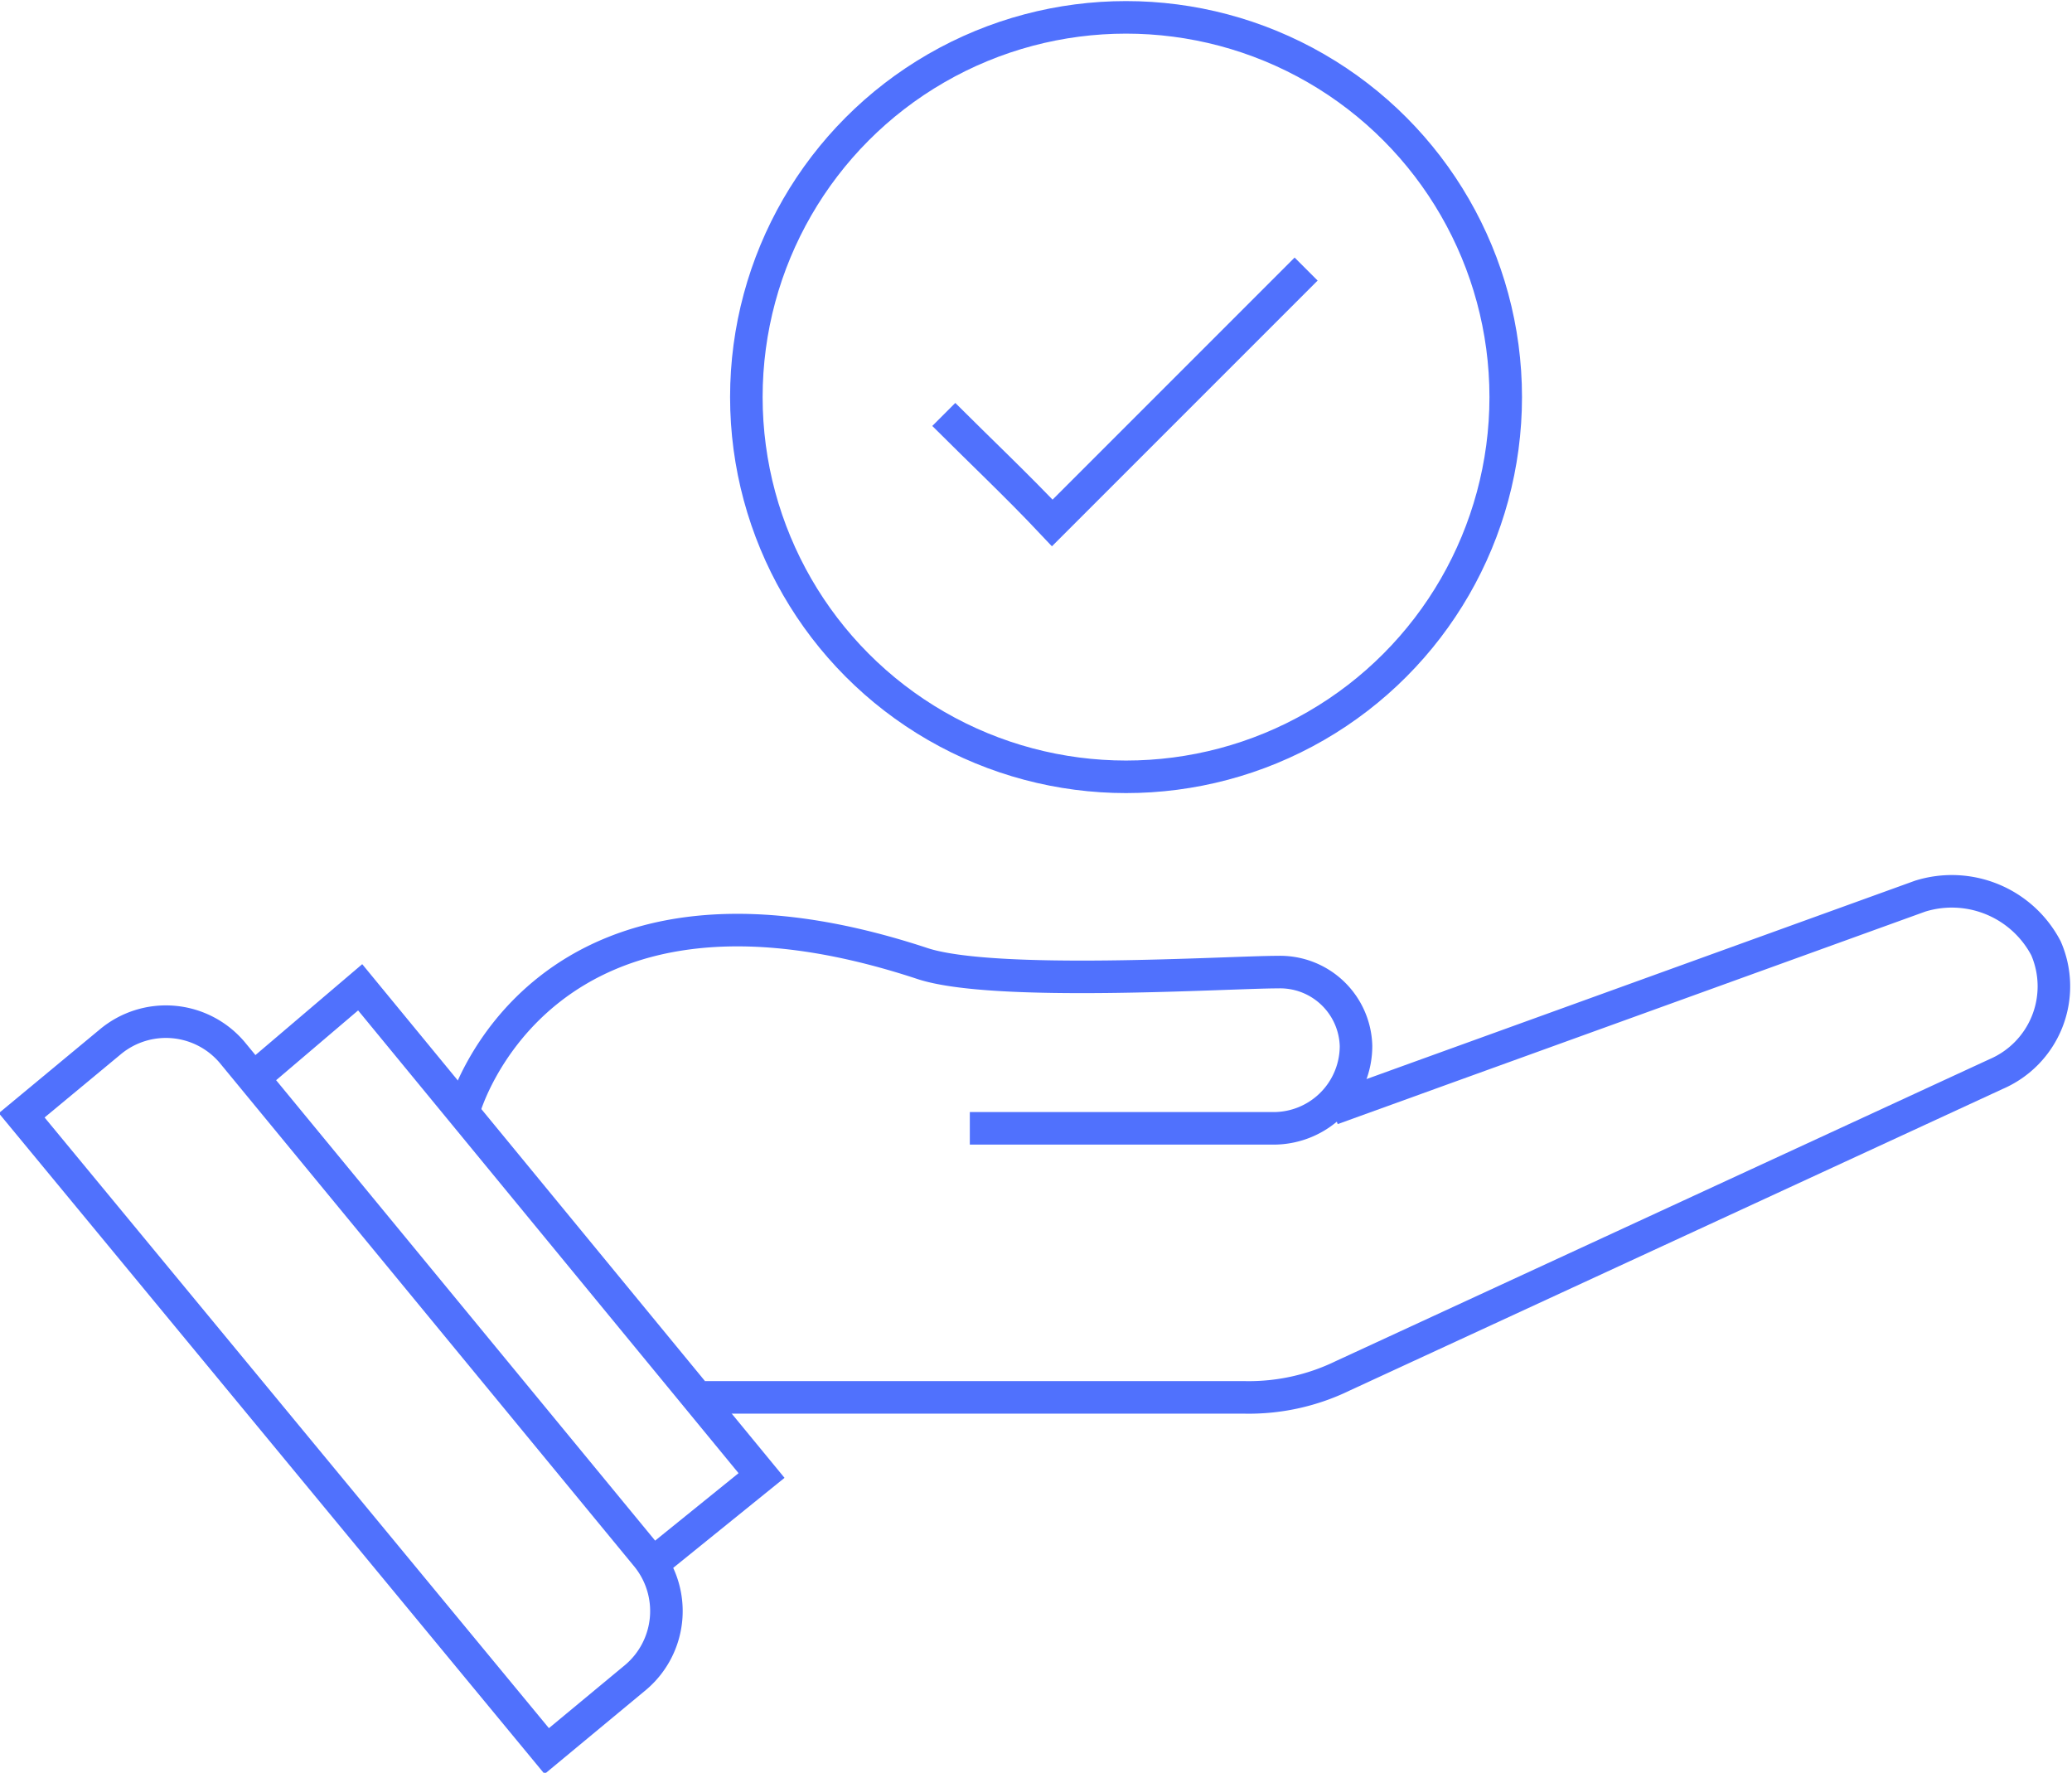
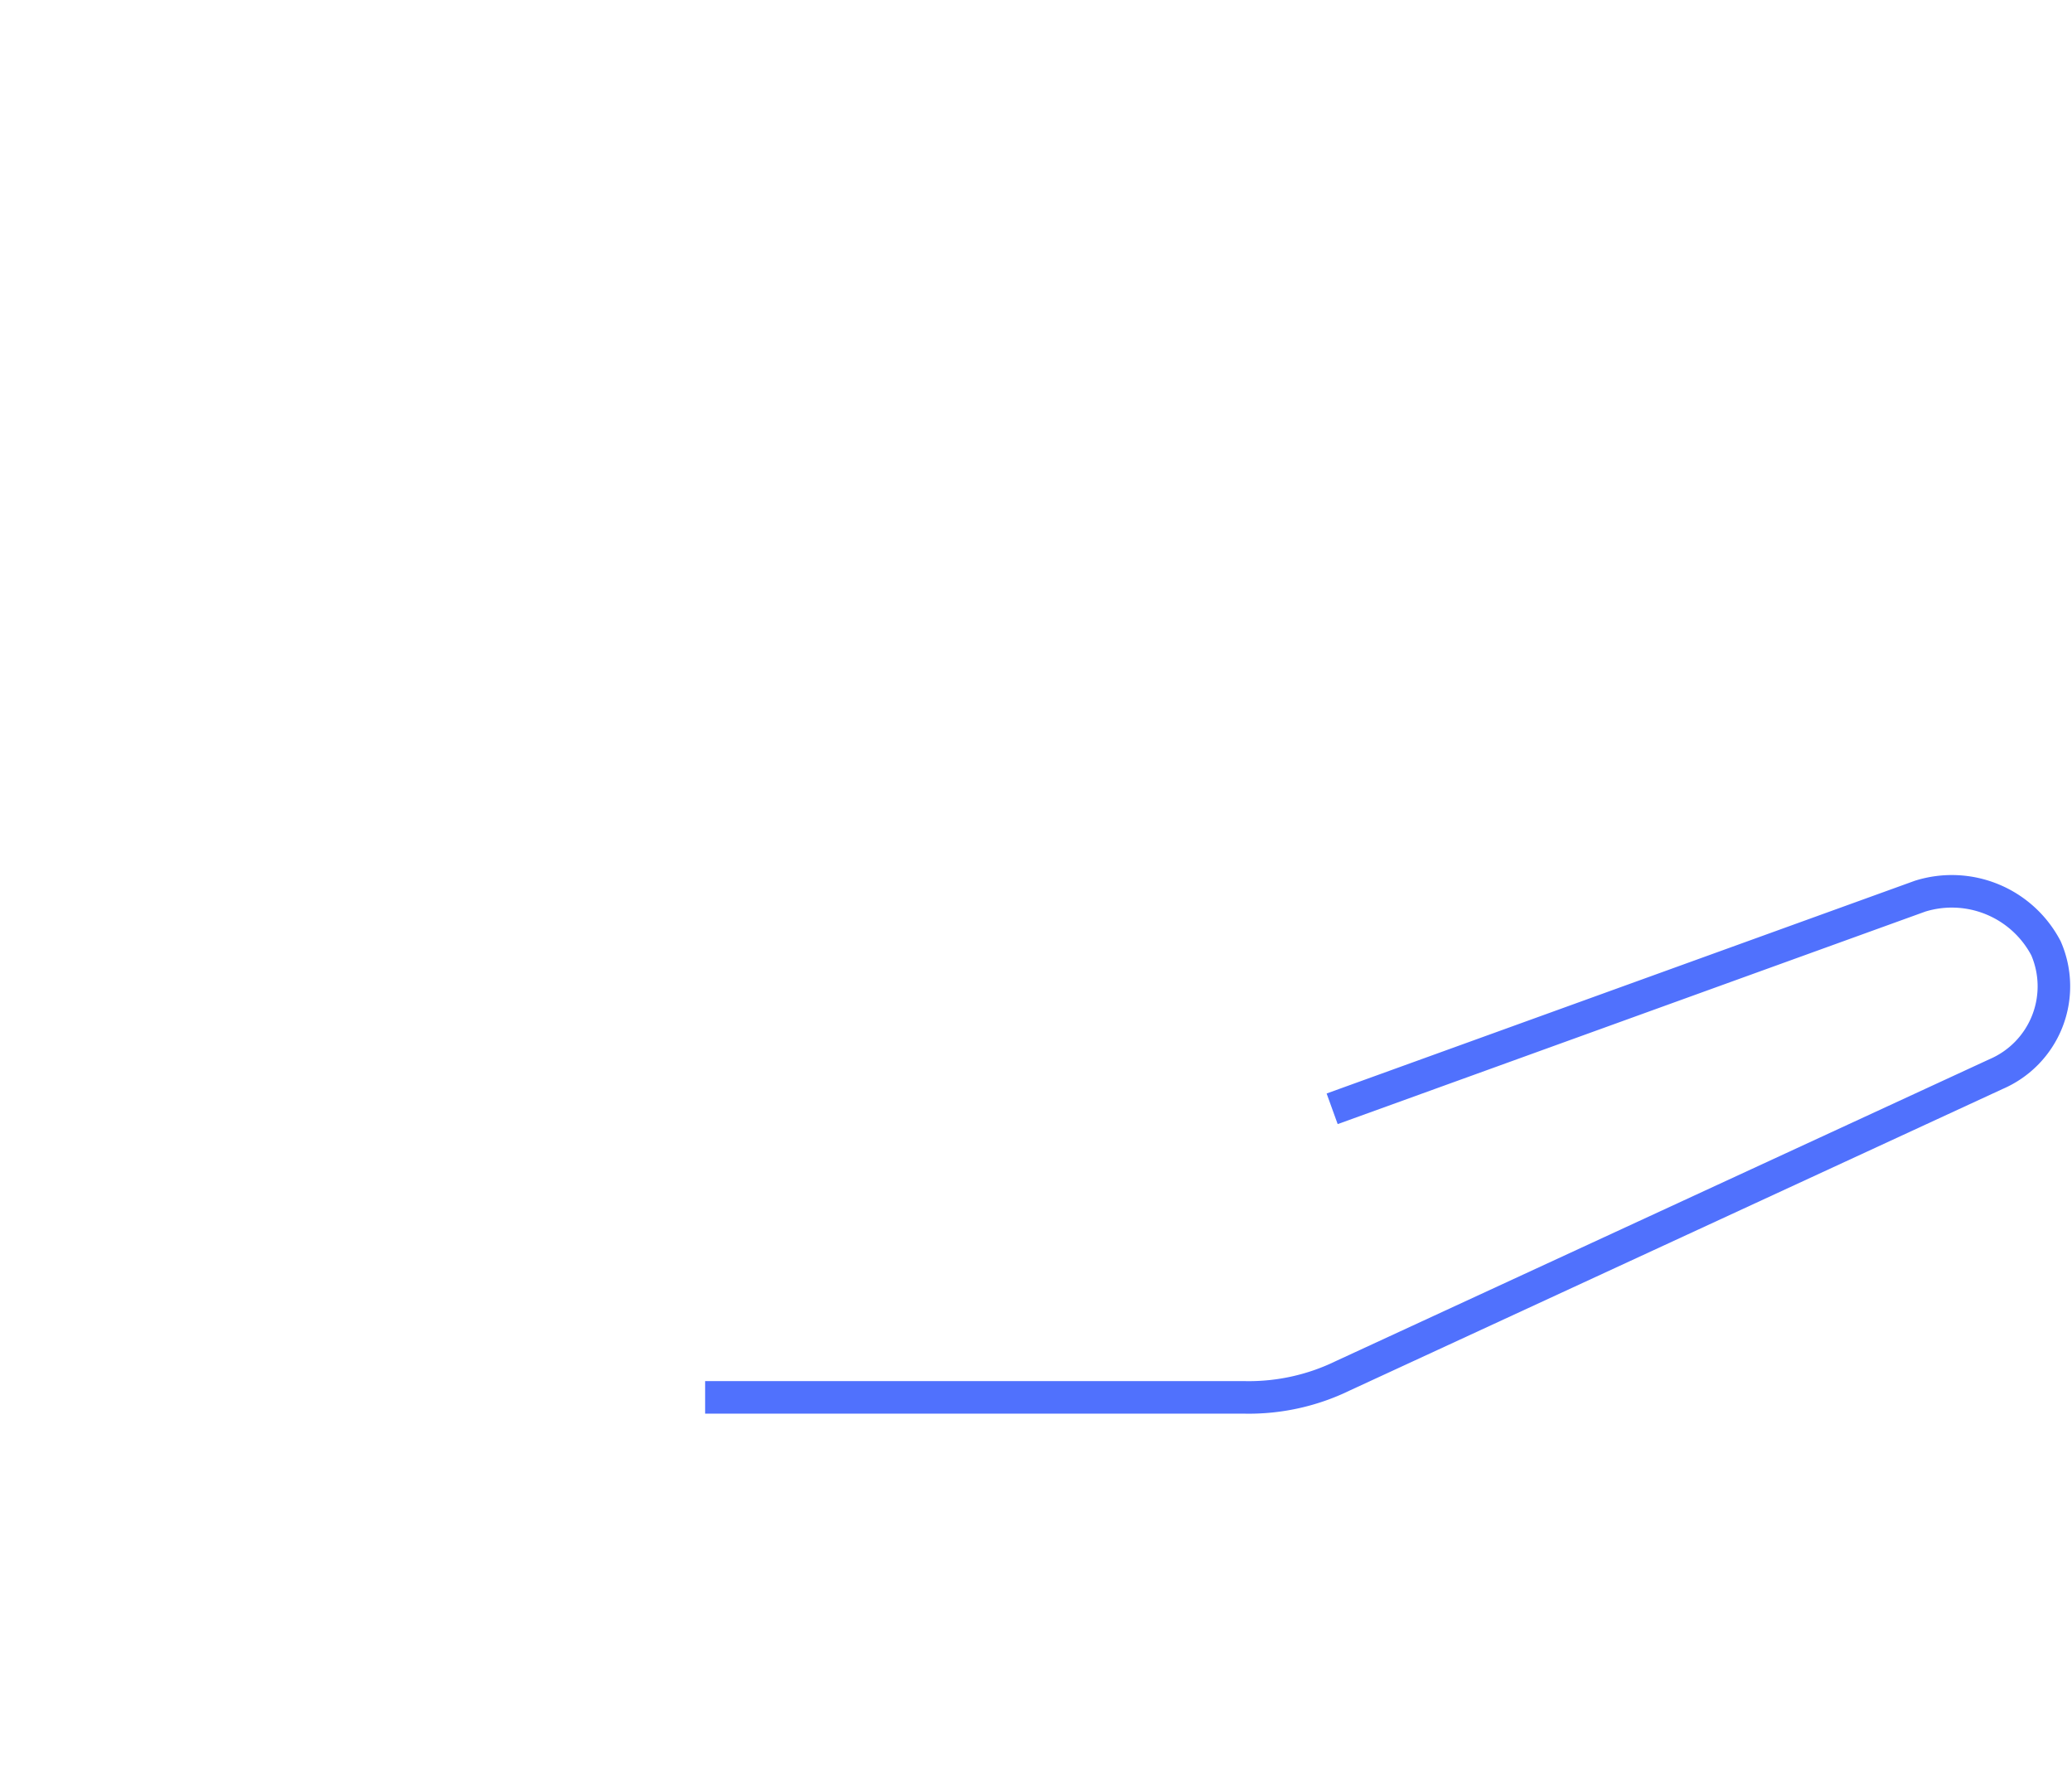
<svg xmlns="http://www.w3.org/2000/svg" id="Ebene_1" data-name="Ebene 1" viewBox="0 0 95.5 81.7">
  <defs>
    <style>.cls-1,.cls-2{fill:none;stroke:#5071fd;}.cls-1{stroke-miterlimit:10;stroke-width:1.5px;}.cls-2{stroke-miterlimit:10;stroke-width:1.5px;}</style>
  </defs>
  <g id="Ebene_2" data-name="Ebene 2">
    <g id="Ebene_1-2" data-name="Ebene 1-2">
-       <path class="cls-1" d="M10.7,48.5,29.8,71.7a4,4,0,0,1-.5,5.6l-4.1,3.4h0L1,51.4H1L5.1,48A4,4,0,0,1,10.7,48.5Z" transform="translate(0 0)" />
-       <polyline class="cls-2" points="11.9 49.5 16.6 45.5 35.1 68 30.4 71.8" />
      <path class="cls-2" d="M61.4,51.1l27.1-9.8a4.9,4.9,0,0,1,5.8,2.4h0A4.4,4.4,0,0,1,92,49.5h0L61.9,63.4a9.9,9.9,0,0,1-4.5,1H32.5" transform="translate(0 0)" />
-       <path class="cls-2" d="M21.4,51.1s3.5-12.5,21.1-6.7c3.3,1.1,14.1.4,16.4.4a3.5,3.5,0,0,1,3.6,3.4h0a3.8,3.8,0,0,1-3.8,3.8h-14" transform="translate(0 0)" />
-       <path class="cls-2" d="M60.2,12.4,48.5,24.1c-1.6-1.7-3.3-3.3-5-5" transform="translate(0 0)" />
-       <circle class="cls-2" cx="51.9" cy="18.3" r="17.5" />
    </g>
  </g>
</svg>